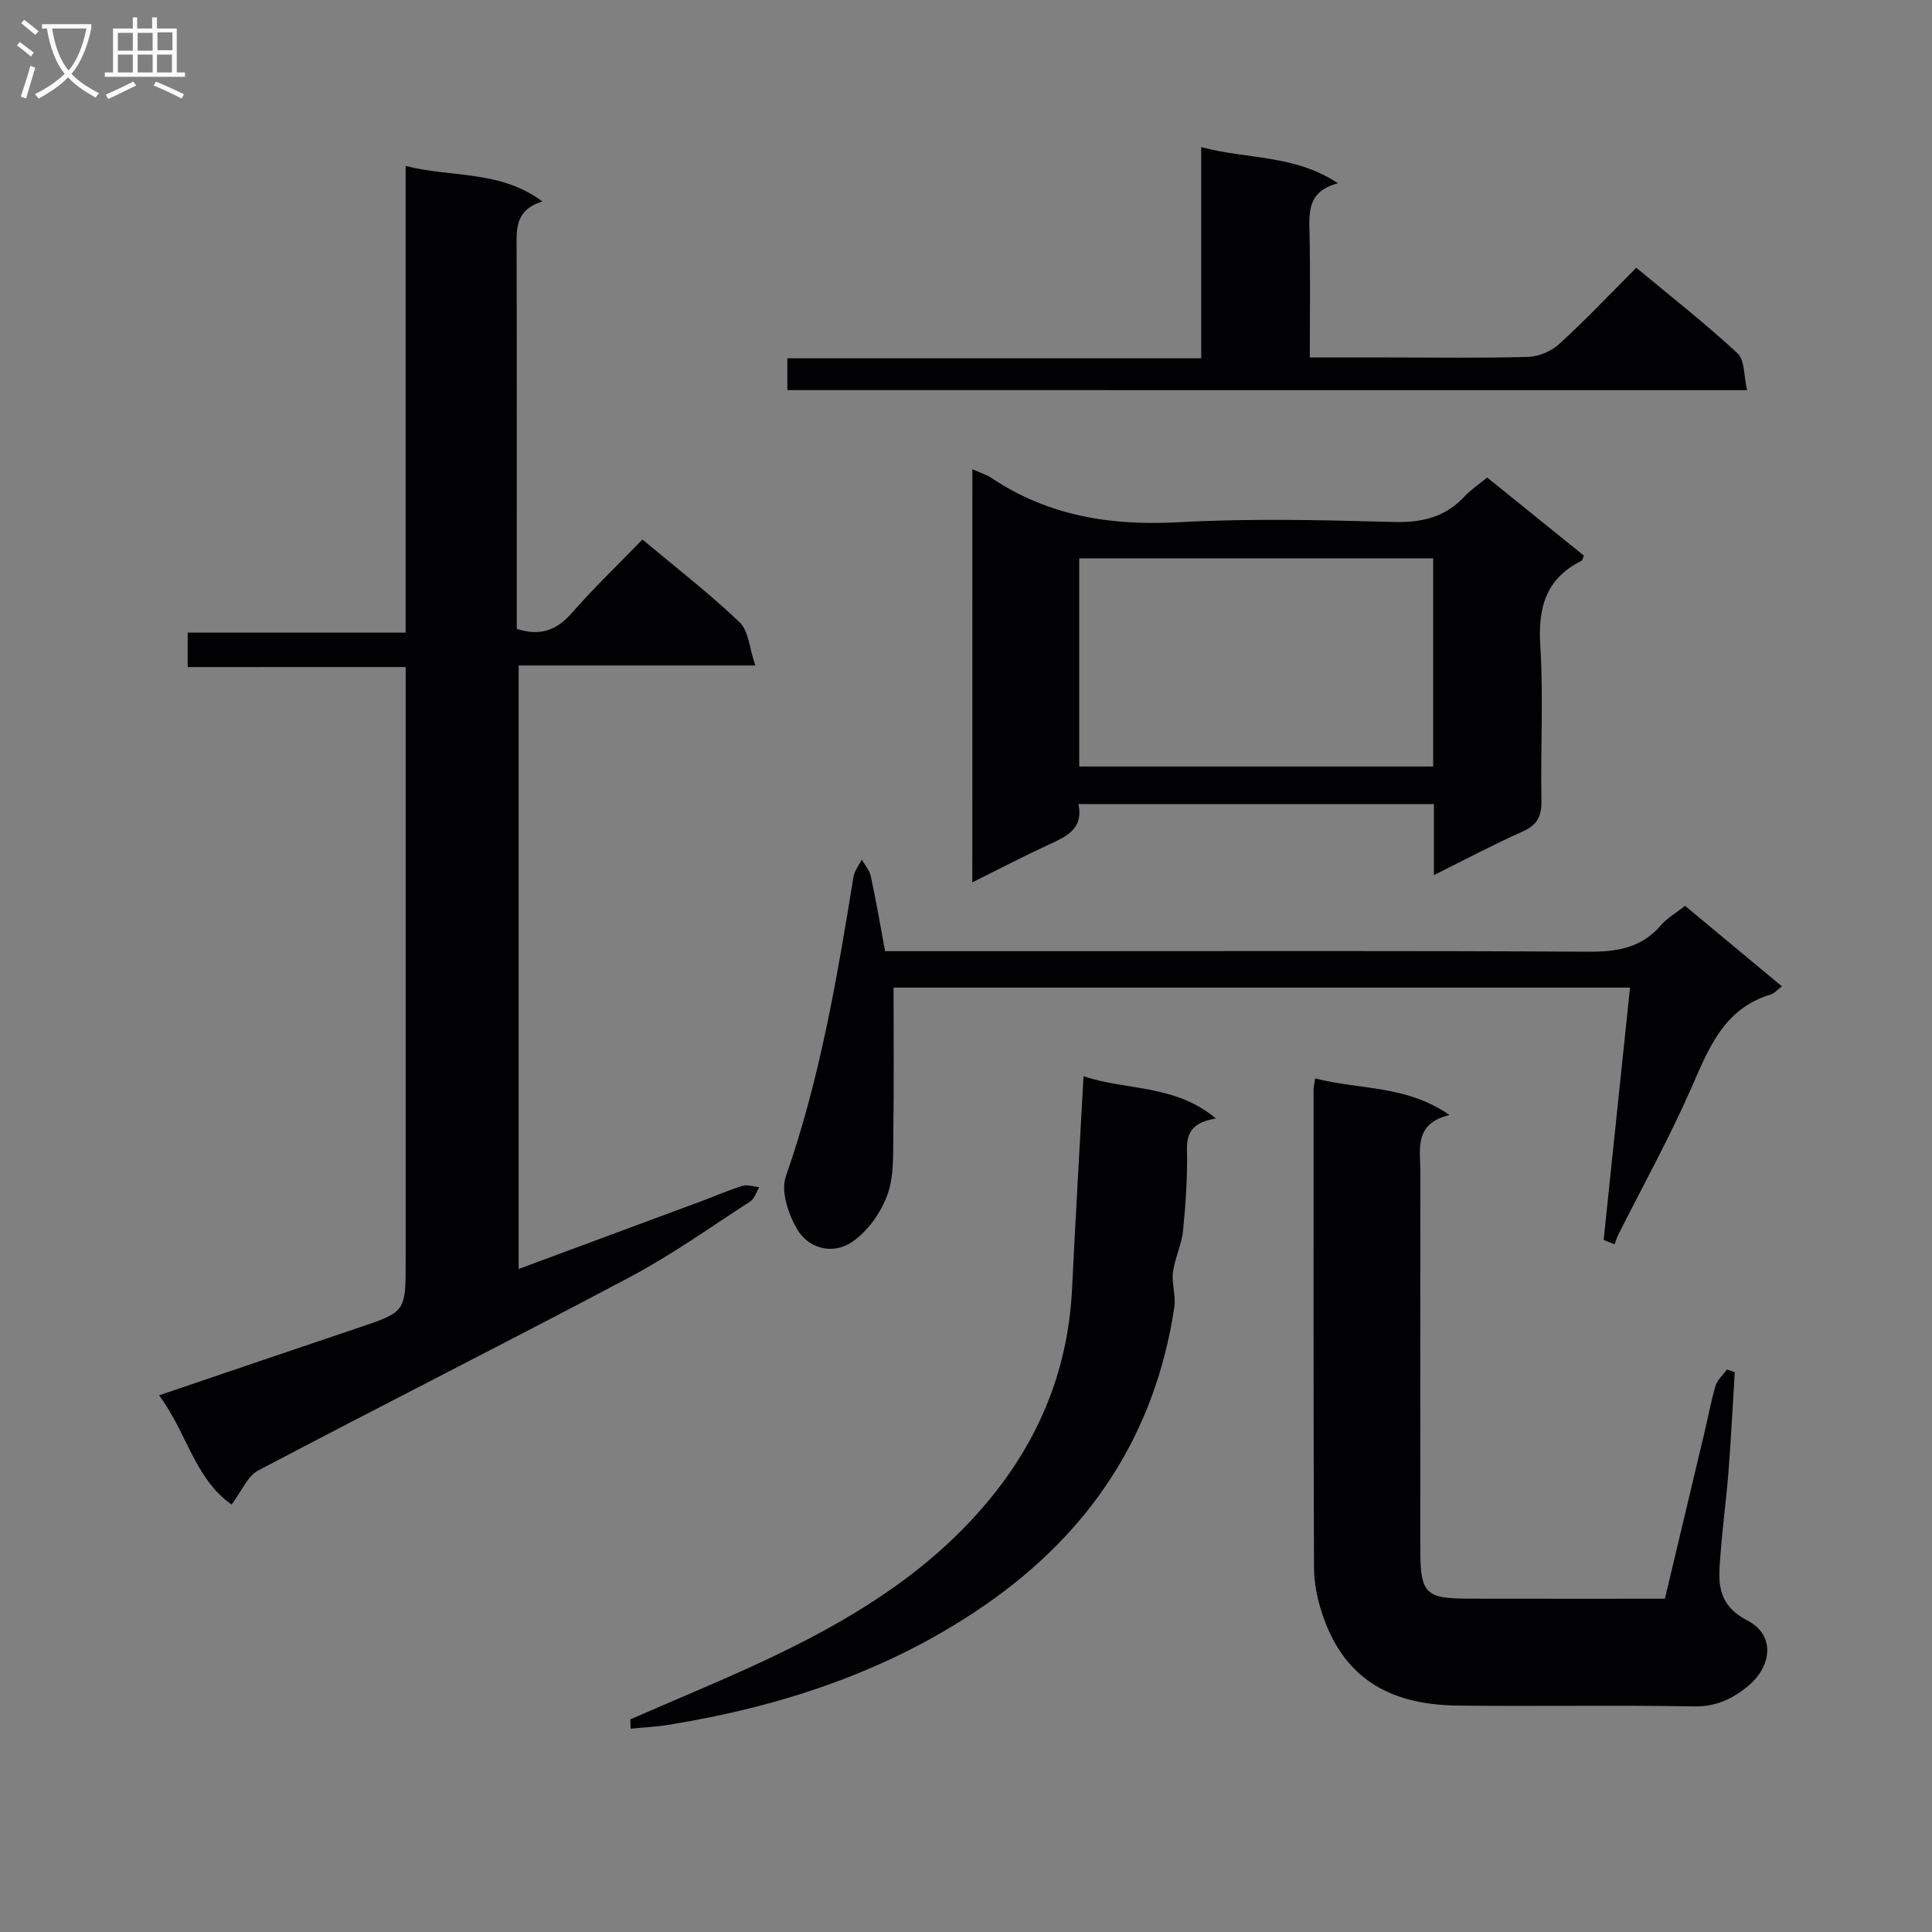
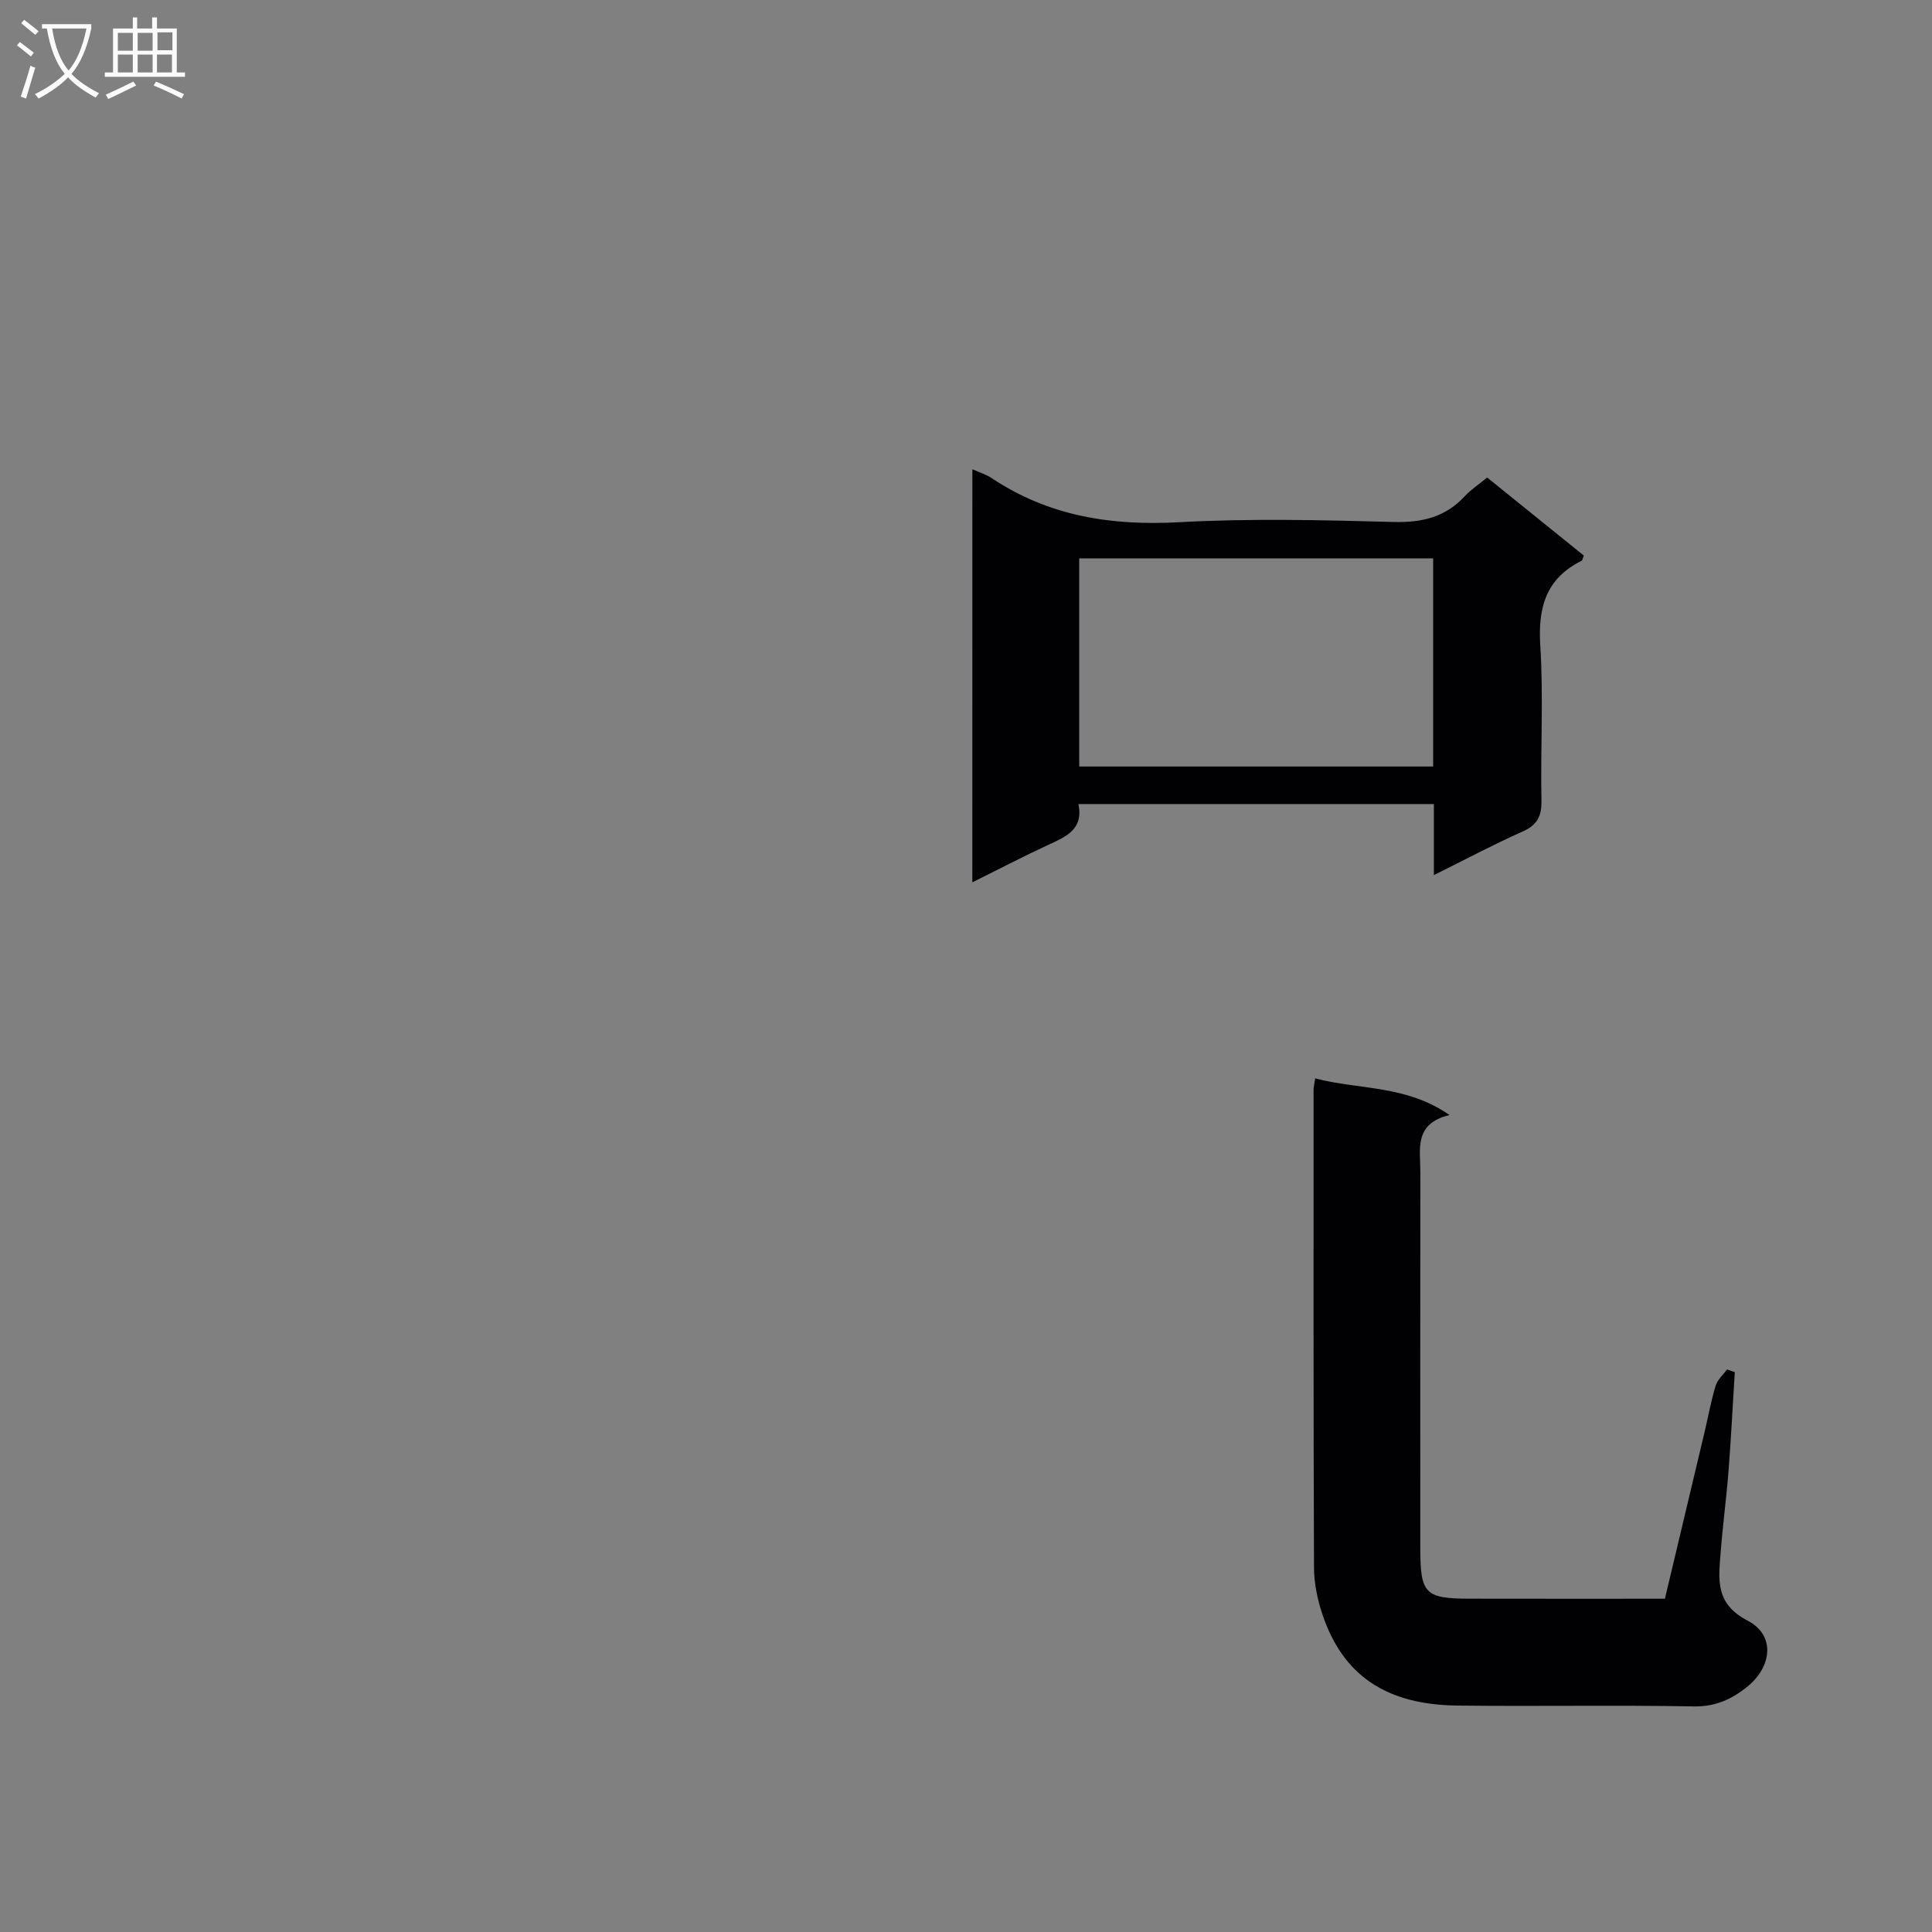
<svg xmlns="http://www.w3.org/2000/svg" enable-background="new 0 0 400 400" viewBox="0 0 400 400">
  <rect x="0" y="0" width="400" height="400" fill="#808080" stroke="none" />
  <g fill="#010104">
-     <path d="m38.86 138.11c0-2.56 0-4.5 0-7.13h45.12c0-32.43 0-64.18 0-96.62 9.59 2.45 19.48.8 28.33 7.35-5.87 1.78-5.36 6.02-5.35 10.22.06 24.33.03 48.67.03 73v5.28c4.94 1.57 8.29.25 11.39-3.29 4.61-5.25 9.67-10.1 14.63-15.22 7.04 5.9 13.89 11.18 20.11 17.13 1.89 1.8 2.04 5.41 3.25 8.95-17.06 0-32.84 0-48.99 0v124.95c12.81-4.75 25.39-9.41 37.98-14.09 2.8-1.04 5.54-2.26 8.39-3.13 1.02-.31 2.29.18 3.44.3-.61 1-.97 2.36-1.85 2.93-8.24 5.33-16.28 11.07-24.92 15.66-25.54 13.56-51.38 26.56-76.96 40.05-2.25 1.18-3.45 4.34-5.51 7.05-7.66-5.36-9.34-15.07-15.02-22.61 14.2-4.82 27.65-9.41 41.12-13.94 9.93-3.34 9.94-3.3 9.94-13.78 0-39 0-78 0-117 0-1.82 0-3.64 0-6.07-15.11.01-29.99.01-45.13.01z" />
    <path d="m272.29 223.27c9.11 2.39 18.8 1.31 27.82 7.59-7.44 1.77-6.03 7.08-6.04 11.76-.03 26-.02 51.99-.01 77.99.01 9.38.97 10.36 10.25 10.38 13.32.03 26.63.01 40.39.01 2.76-11.59 5.48-23 8.19-34.41.77-3.23 1.35-6.51 2.31-9.68.38-1.25 1.55-2.26 2.36-3.38.54.19 1.07.37 1.61.56-.43 6.84-.77 13.68-1.3 20.5-.44 5.63-1.2 11.24-1.63 16.88-.43 5.52-1.2 10.55 5.61 14.08 5.76 2.99 5.07 9.58-.22 13.77-3.16 2.51-6.51 4.05-10.9 3.97-16.33-.29-32.66.02-48.99-.17-14.74-.17-23.68-6.23-27.92-18.8-1.05-3.1-1.75-6.47-1.77-9.73-.13-33-.09-65.99-.09-98.99 0-.48.13-.96.33-2.33z" />
    <path d="m201.32 97.15c1.61.72 2.9 1.11 3.97 1.82 11.81 7.89 24.77 9.92 38.81 9.15 14.78-.81 29.64-.45 44.46-.05 5.89.16 10.71-1.01 14.73-5.36 1.23-1.33 2.79-2.34 4.62-3.84 6.72 5.42 13.39 10.81 20.01 16.16-.24.55-.28.98-.48 1.08-7.39 3.67-9.04 9.7-8.54 17.57.67 10.62.03 21.31.24 31.97.07 3.27-.81 5.14-3.9 6.51-6 2.67-11.82 5.77-18.37 9.02 0-5.29 0-9.86 0-14.71-24.7 0-48.93 0-73.59 0 1.09 5.26-2.6 6.76-6.29 8.47-5.11 2.36-10.1 4.97-15.68 7.74.01-28.75.01-56.91.01-85.53zm95.4 18.46c-24.72 0-49.06 0-73.28 0v43.09h73.28c0-14.42 0-28.53 0-43.09z" />
-     <path d="m183.25 196.93h33.59c37.32 0 74.65-.11 111.97.11 5.99.04 11.07-.77 15.12-5.53 1.26-1.48 3.08-2.49 4.95-3.96 6.65 5.53 13.25 11.01 20.06 16.67-1.02.75-1.59 1.46-2.31 1.67-9.76 2.93-12.87 11.19-16.51 19.48-4.54 10.33-10.04 20.24-15.11 30.34-.3.6-.48 1.27-.72 1.9-.76-.3-1.51-.6-2.27-.9 1.81-17.29 3.61-34.57 5.46-52.24-51.53 0-102.25 0-152.48 0 0 10.22.1 20.17-.05 30.11-.06 4.31.19 8.92-1.24 12.83-1.36 3.72-4.12 7.6-7.36 9.77-3.86 2.59-8.93 1.44-11.35-2.74-1.8-3.11-3.37-7.84-2.3-10.89 7.08-20.17 10.6-41.07 14.01-62.03.2-1.24 1.13-2.37 1.71-3.55.64 1.14 1.61 2.21 1.87 3.44 1.09 5.04 1.95 10.09 2.96 15.52z" />
-     <path d="m130.5 355.98c10.27-4.51 20.68-8.72 30.77-13.6 16.87-8.16 32.55-18.07 44.46-33 9.94-12.46 15.45-26.58 16.23-42.55.7-14.42 1.55-28.84 2.37-44.01 8.87 3.01 18.89 1.61 27.41 8.75-4.38.74-6.07 2.51-5.99 6.37.12 5.63-.26 11.3-.82 16.92-.29 2.88-1.71 5.64-2.08 8.53-.3 2.37.64 4.92.28 7.27-3.96 26.27-17.42 46.58-39.11 61.59-19.77 13.68-41.98 21.01-65.49 24.84-2.63.43-5.31.55-7.97.82-.02-.66-.04-1.3-.06-1.93z" />
-     <path d="m163.01 80.77c0-2.28 0-4.23 0-6.59h85.69c0-14.6 0-28.81 0-43.73 9.59 2.59 19.19 1.48 28.31 7.49-6.43 1.71-5.97 6.09-5.88 10.53.17 8.3.05 16.6.05 25.54h16.23c9.67 0 19.34.16 29-.12 2.19-.06 4.8-1.19 6.43-2.68 5.4-4.94 10.43-10.26 15.94-15.77 7.07 5.88 14.27 11.51 20.94 17.69 1.54 1.42 1.31 4.75 1.99 7.65-66.62-.01-132.38-.01-198.7-.01z" />
+     <path d="m130.5 355.98z" />
  </g>
  <path d="m6.4 11.7c-1-.8-1.9-1.6-2.9-2.3l.6-.7c.9.7 1.9 1.4 2.9 2.2zm-2.1 8.3c.7-2.1 1.4-4.2 2-6.4.2.1.6.3 1 .4-.7 2.3-1.3 4.4-1.9 6.4zm3-12.8c-1.1-.9-2.1-1.7-2.9-2.4l.6-.7c1 .8 2 1.5 3 2.4zm1.4-1.3v-.9h10.2v.9c-.9 4.2-2.3 7.3-4.1 9.4 1.3 1.4 3.2 2.7 5.7 4-.2.2-.4.5-.7.9-2.5-1.4-4.4-2.7-5.7-4.2-1.4 1.5-3.5 3-6.1 4.4 0 0 0 0-.1-.1-.3-.4-.5-.7-.7-.8 2.7-1.3 4.7-2.8 6.2-4.2-1.8-2.2-3-5.3-3.7-9.4zm9.2 0h-7.1c.6 3.8 1.7 6.7 3.4 8.7 1.7-2 2.9-4.8 3.7-8.7z" fill="#fbfafa" />
  <path d="m31.6 3.6h.9v2.3h4.1v9.1h1.7v.9h-16.6v-.9h1.7v-9.1h4.1v-2.3h.9v2.3h3.1v-2.3zm-4 13.3.6.8c-1.9.9-3.8 1.9-5.8 2.8-.2-.3-.3-.6-.5-.9 2-.9 3.9-1.8 5.7-2.7zm-3.2-10.1v3.7h3.1v-3.7zm0 4.5v3.7h3.1v-3.7zm4.1-4.5v3.7h3.1v-3.7zm0 4.5v3.7h3.1v-3.7zm9.1 9.1c-2.1-1.1-4.1-2-5.8-2.7l.5-.8c2.2.9 4.1 1.8 5.8 2.6zm-1.9-13.7h-3.1v3.7h3.1v-3.6zm-3.2 4.6v3.7h3.1v-3.7z" fill="#fbfafa" />
</svg>